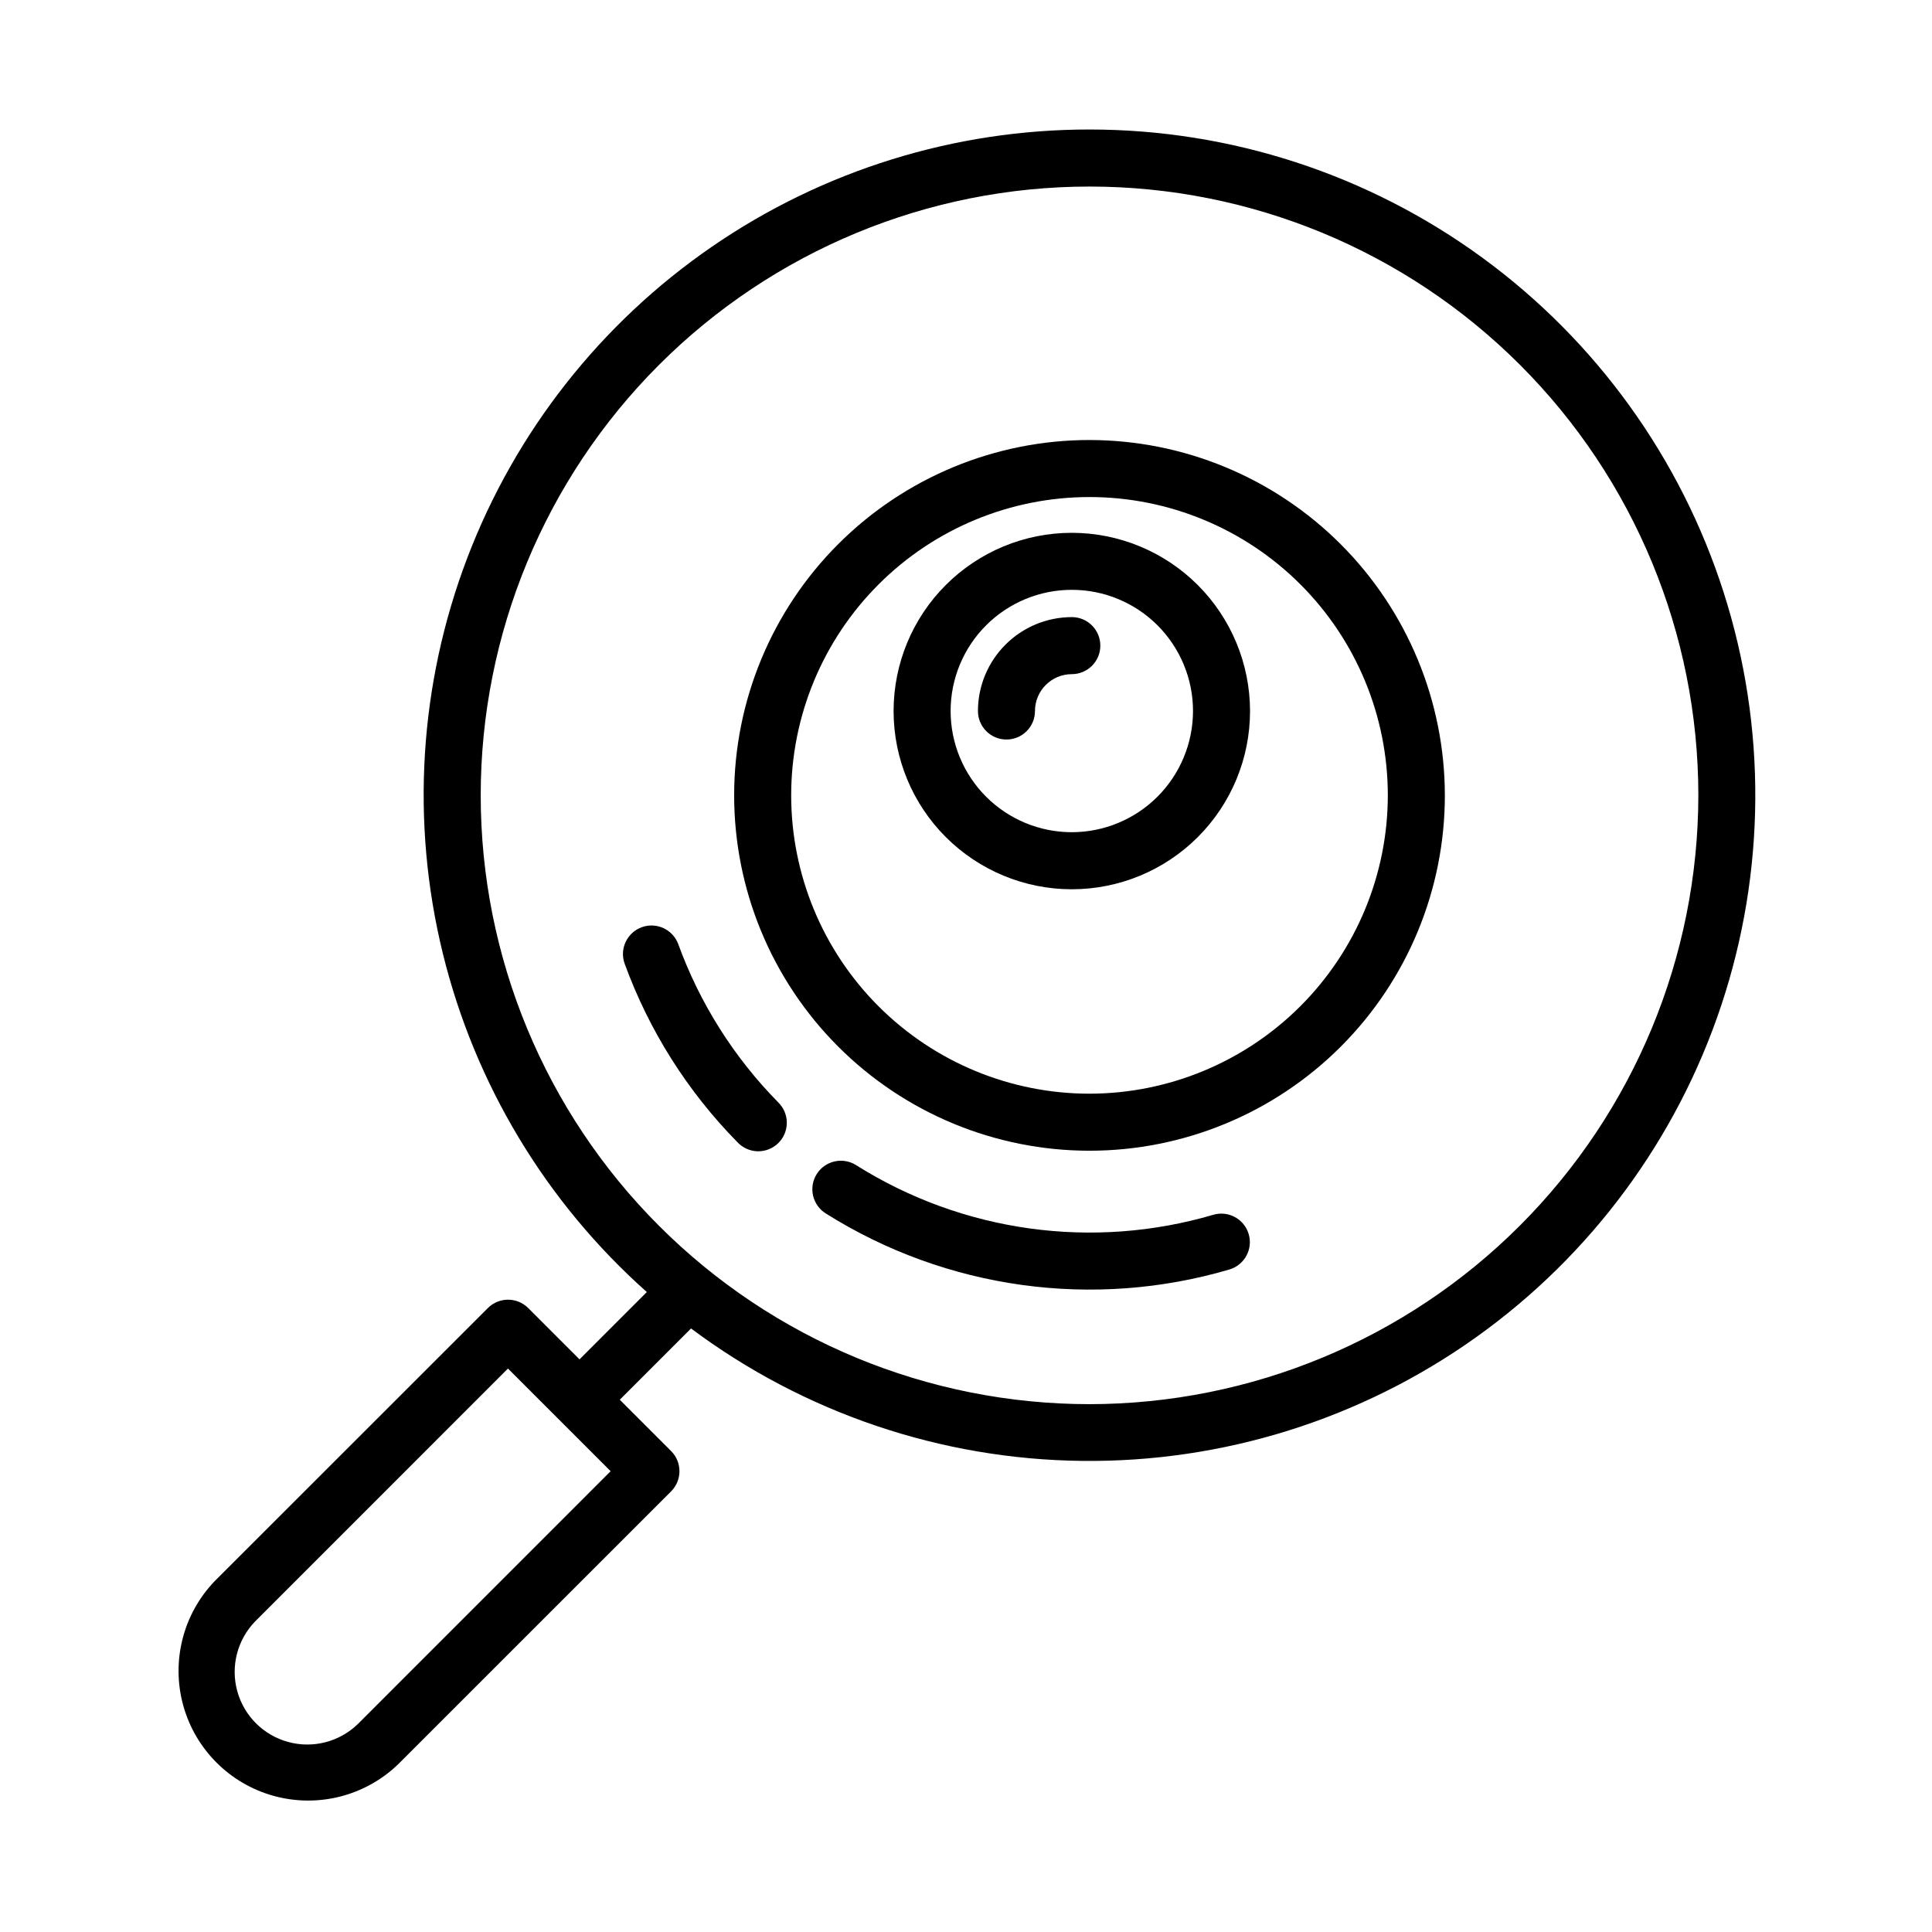
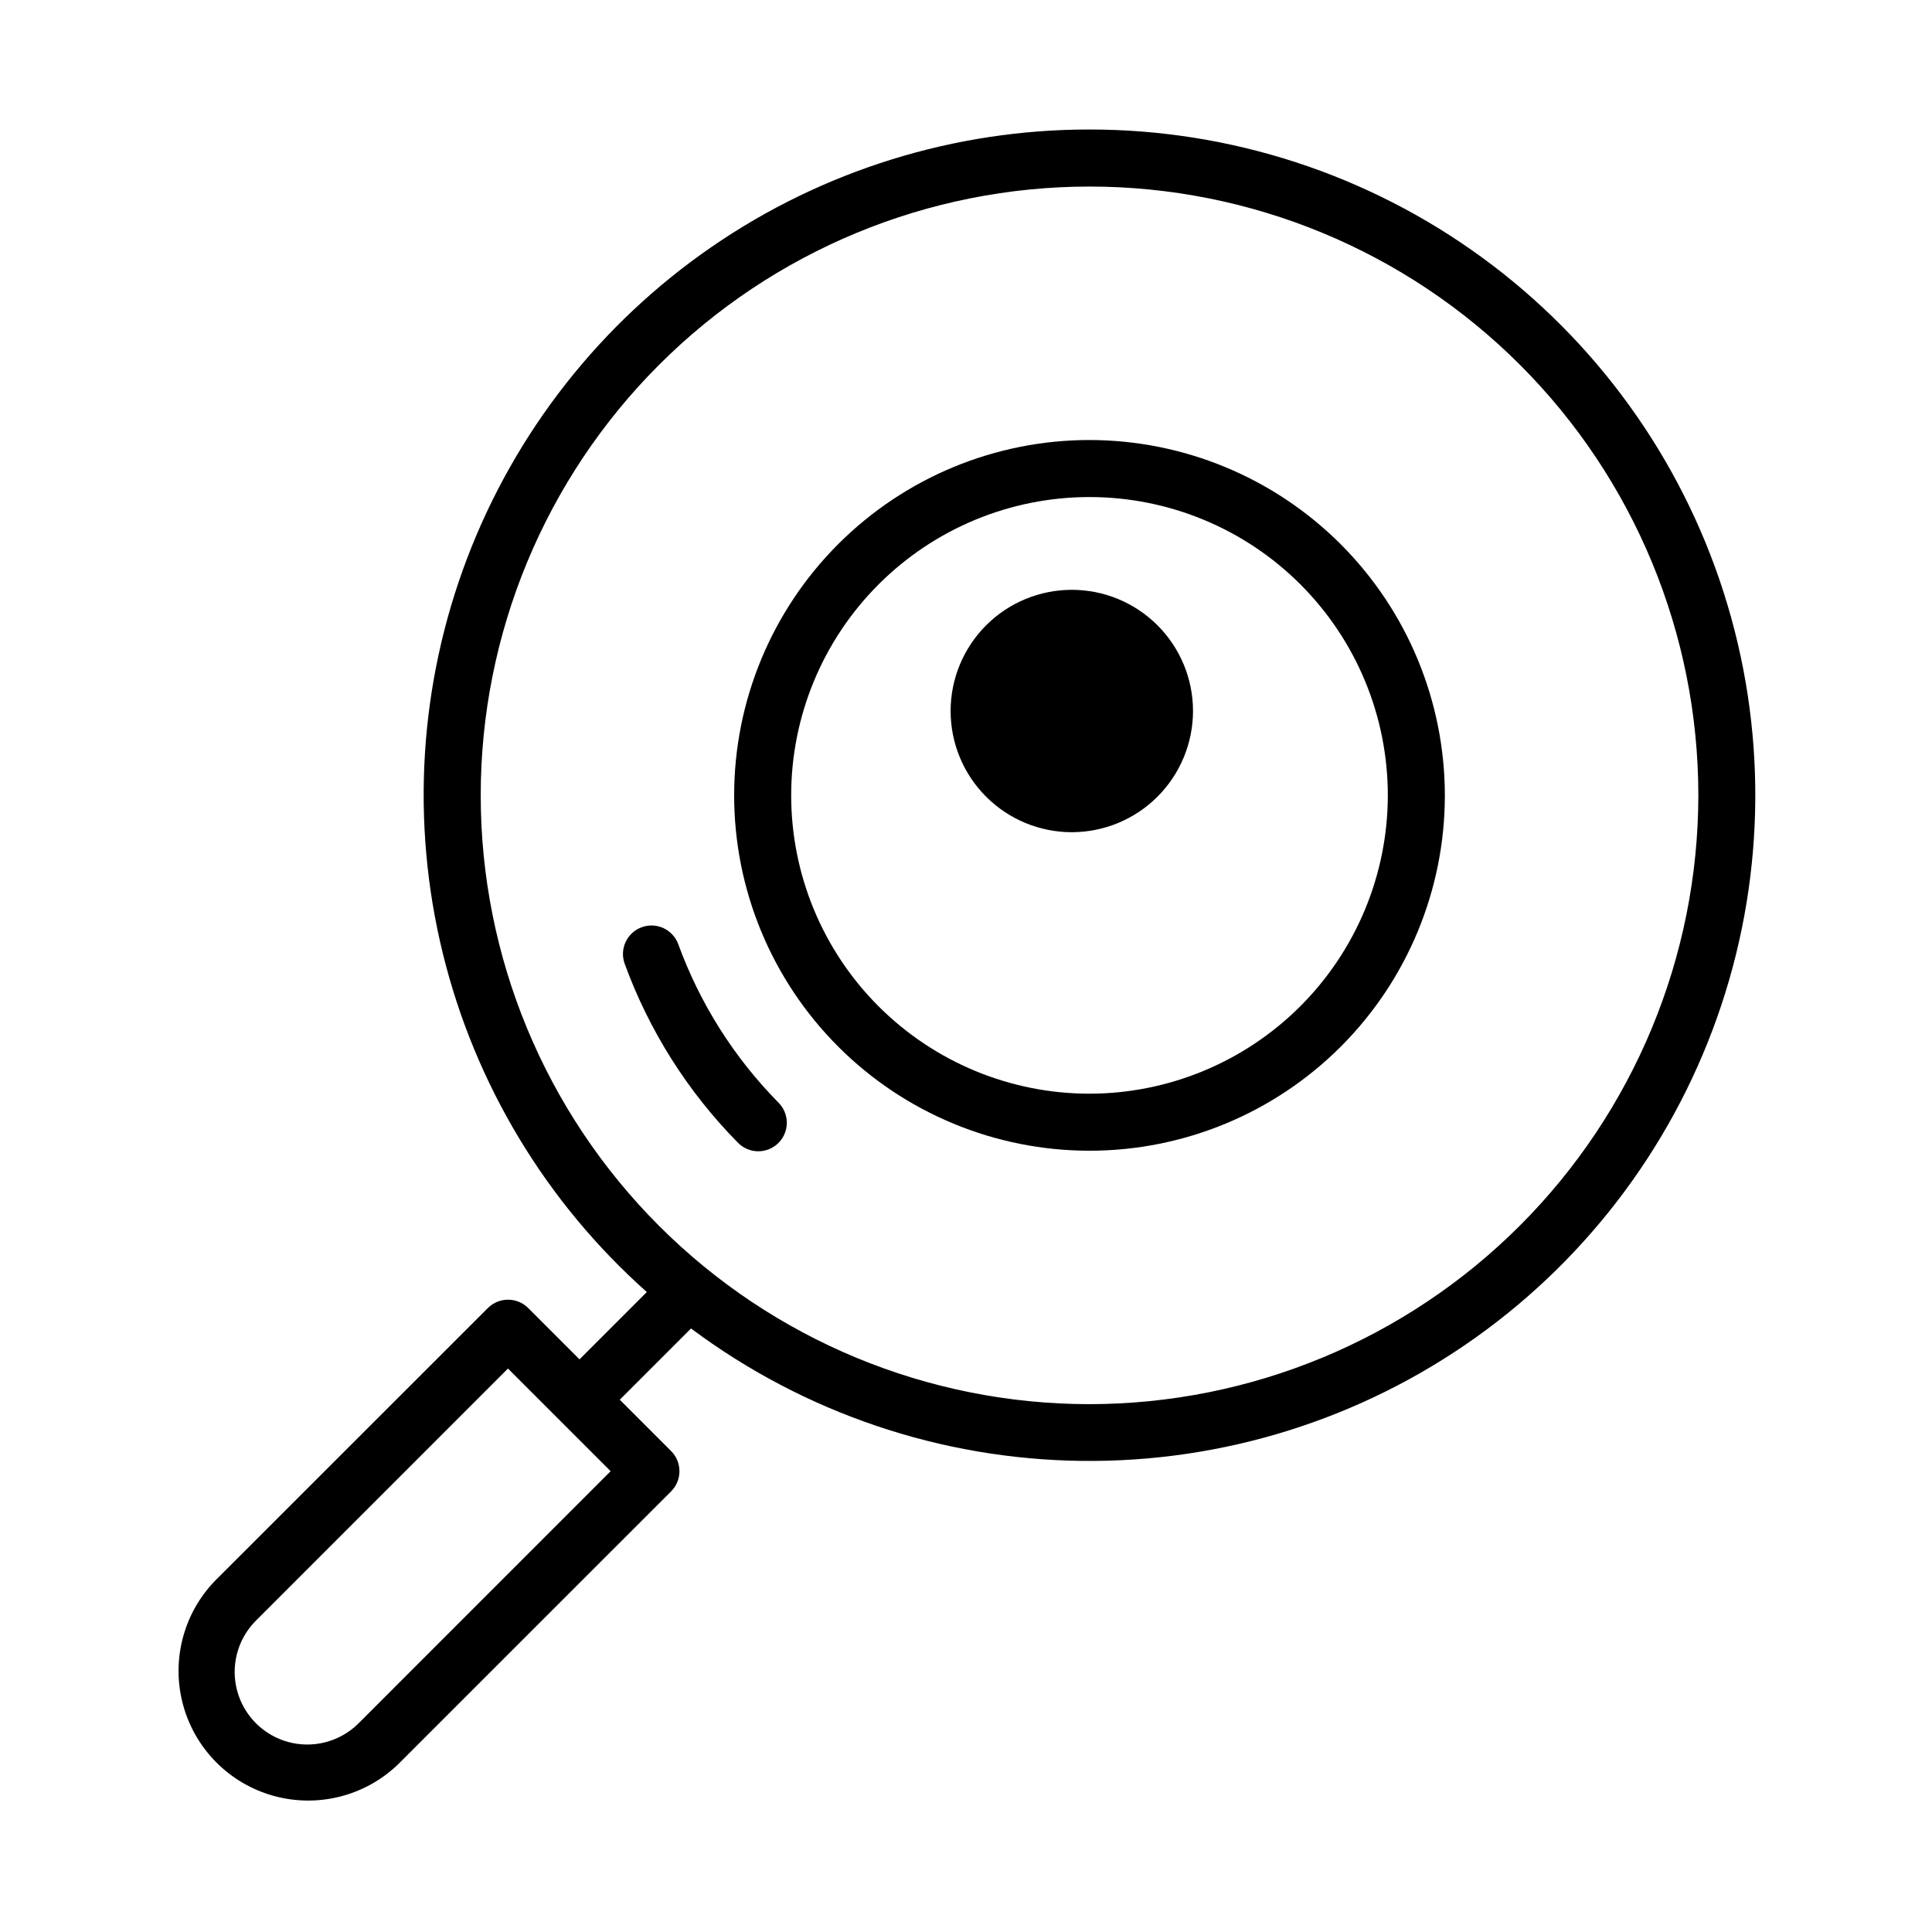
<svg xmlns="http://www.w3.org/2000/svg" fill="#000000" width="800px" height="800px" version="1.1" viewBox="144 144 512 512">
  <g>
-     <path d="m428.04 285.2c-12.523 0-24.539 4.977-33.398 13.836-8.855 8.855-13.832 20.871-13.832 33.395 0 12.527 4.977 24.543 13.832 33.398 8.859 8.859 20.875 13.836 33.398 13.836 12.527 0 24.543-4.977 33.398-13.836 8.859-8.855 13.836-20.871 13.836-33.398-0.016-12.52-4.996-24.527-13.848-33.383-8.855-8.855-20.863-13.836-33.387-13.848zm0 79.344c-8.516 0-16.688-3.383-22.711-9.406-6.023-6.023-9.406-14.195-9.406-22.711 0-8.52 3.387-16.688 9.41-22.711 6.023-6.023 14.195-9.406 22.711-9.406 8.52 0 16.688 3.387 22.711 9.41 6.023 6.023 9.406 14.195 9.406 22.711-0.012 8.516-3.398 16.68-9.418 22.699-6.023 6.023-14.188 9.406-22.703 9.414z" />
-     <path d="m428.04 307.54c-6.594 0.008-12.918 2.633-17.582 7.297-4.664 4.668-7.289 10.992-7.293 17.586 0 4.176 3.383 7.559 7.555 7.559 4.176 0 7.559-3.383 7.559-7.559 0.004-5.391 4.371-9.758 9.762-9.766 4.176 0 7.559-3.387 7.559-7.559 0-4.172-3.383-7.559-7.559-7.559z" />
+     <path d="m428.04 285.2zm0 79.344c-8.516 0-16.688-3.383-22.711-9.406-6.023-6.023-9.406-14.195-9.406-22.711 0-8.52 3.387-16.688 9.41-22.711 6.023-6.023 14.195-9.406 22.711-9.406 8.52 0 16.688 3.387 22.711 9.41 6.023 6.023 9.406 14.195 9.406 22.711-0.012 8.516-3.398 16.68-9.418 22.699-6.023 6.023-14.188 9.406-22.703 9.414z" />
    <path d="m432.75 260.61c-24.977-0.008-48.934 9.91-66.598 27.57-17.664 17.656-27.59 41.609-27.594 66.586-0.004 24.98 9.914 48.934 27.574 66.598s41.613 27.586 66.59 27.59c24.977 0 48.934-9.918 66.594-27.582 17.664-17.66 27.586-41.613 27.586-66.59-0.027-24.965-9.953-48.898-27.605-66.555-17.648-17.652-41.582-27.586-66.547-27.617zm0 173.23c-20.969 0.004-41.082-8.32-55.91-23.145-14.832-14.824-23.164-34.934-23.168-55.902-0.004-20.969 8.324-41.078 23.148-55.906 14.824-14.832 34.934-23.164 55.902-23.164s41.078 8.328 55.906 23.152c14.828 14.828 23.16 34.938 23.16 55.906-0.023 20.957-8.359 41.047-23.176 55.867-14.816 14.82-34.906 23.16-55.863 23.191z" />
    <path d="m432.75 178.32c-35.766-0.031-70.695 10.816-100.15 31.102-29.457 20.285-52.051 49.047-64.781 82.469-12.73 33.426-14.992 69.93-6.492 104.67 8.5 34.742 27.363 66.074 54.09 89.844l-17.836 17.84-13.602-13.602c-2.953-2.949-7.734-2.949-10.688 0l-72.406 72.383c-8.383 8.734-11.547 21.238-8.332 32.91s12.336 20.789 24.008 24c11.672 3.211 24.172 0.043 32.906-8.344l72.383-72.367c2.949-2.949 2.949-7.734 0-10.684l-13.602-13.602 18.883-18.883-0.004-0.004c29.953 22.387 66.242 34.68 103.63 35.102s73.949-11.047 104.4-32.754c30.449-21.703 53.211-52.523 65.008-88.008 11.797-35.484 12.012-73.797 0.617-109.41-11.395-35.617-33.809-66.688-64.012-88.738-30.199-22.047-66.625-33.926-104.02-33.926zm-193.96 422.61c-4.891 4.711-11.902 6.5-18.449 4.703-6.551-1.797-11.668-6.914-13.465-13.461-1.797-6.551-0.008-13.562 4.707-18.449l67.031-67.047 27.207 27.207zm193.96-84.812c-42.793 0.004-83.832-16.988-114.09-47.246-30.262-30.254-47.262-71.289-47.266-114.08-0.004-42.789 16.992-83.832 47.246-114.09 30.258-30.262 71.297-47.262 114.09-47.262 42.793-0.004 83.832 16.996 114.09 47.254 30.258 30.254 47.258 71.293 47.258 114.09-0.047 42.77-17.059 83.777-47.301 114.02-30.242 30.246-71.246 47.262-114.02 47.316z" />
    <path d="m323.76 394.25c-1.422-3.922-5.758-5.953-9.68-4.531-3.926 1.422-5.957 5.758-4.535 9.68 6.465 17.727 16.656 33.855 29.887 47.305 1.395 1.488 3.328 2.356 5.367 2.398 2.039 0.039 4.008-0.742 5.461-2.176 1.453-1.43 2.266-3.387 2.254-5.426-0.012-2.039-0.852-3.988-2.32-5.402-11.703-11.898-20.715-26.168-26.434-41.848z" />
-     <path d="m465.57 465.92c-31.941 9.395-66.379 4.637-94.574-13.07-1.695-1.117-3.769-1.504-5.754-1.074-1.984 0.426-3.715 1.637-4.797 3.356-1.086 1.715-1.43 3.797-0.961 5.773s1.711 3.68 3.449 4.731c31.875 20.023 70.809 25.406 106.92 14.781 3.977-1.203 6.238-5.391 5.062-9.375-1.18-3.984-5.352-6.273-9.344-5.121z" />
  </g>
</svg>